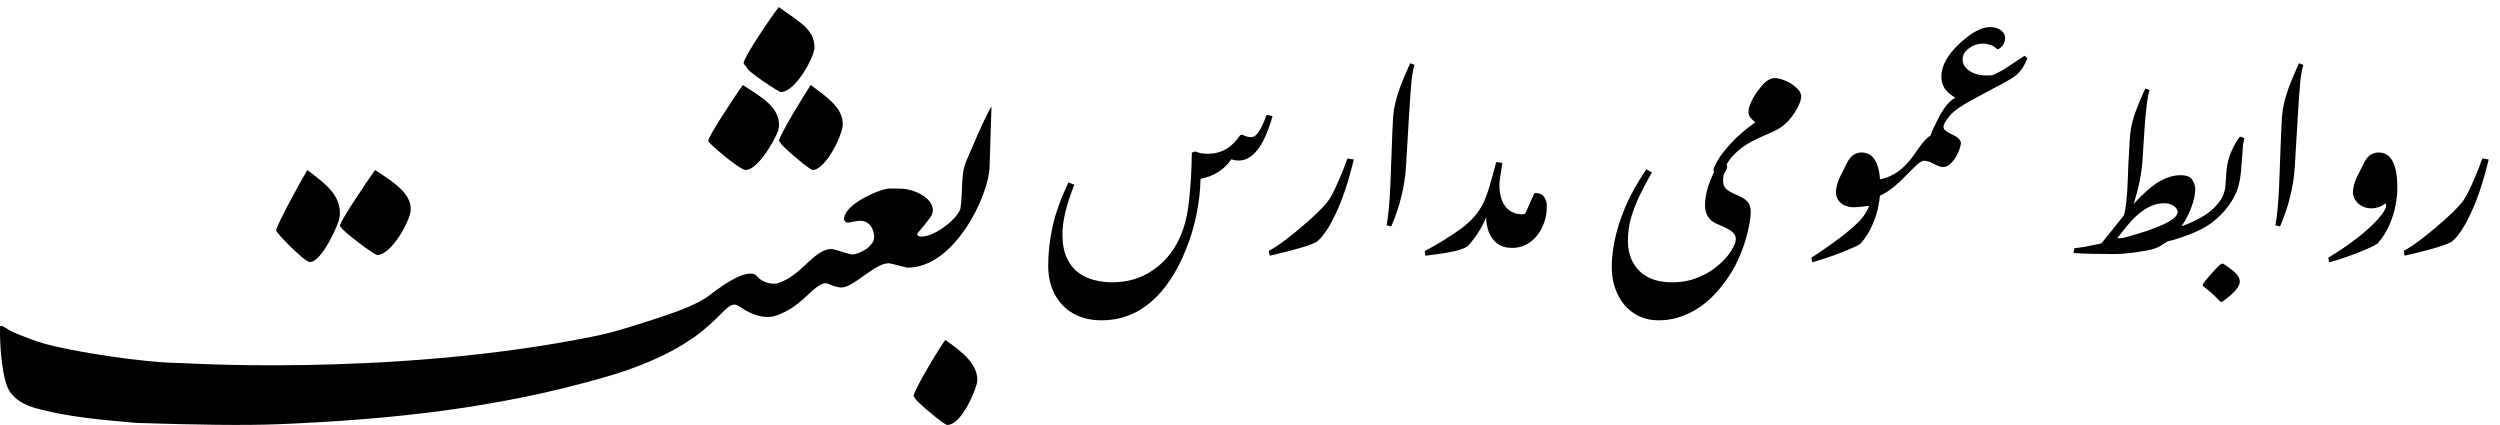
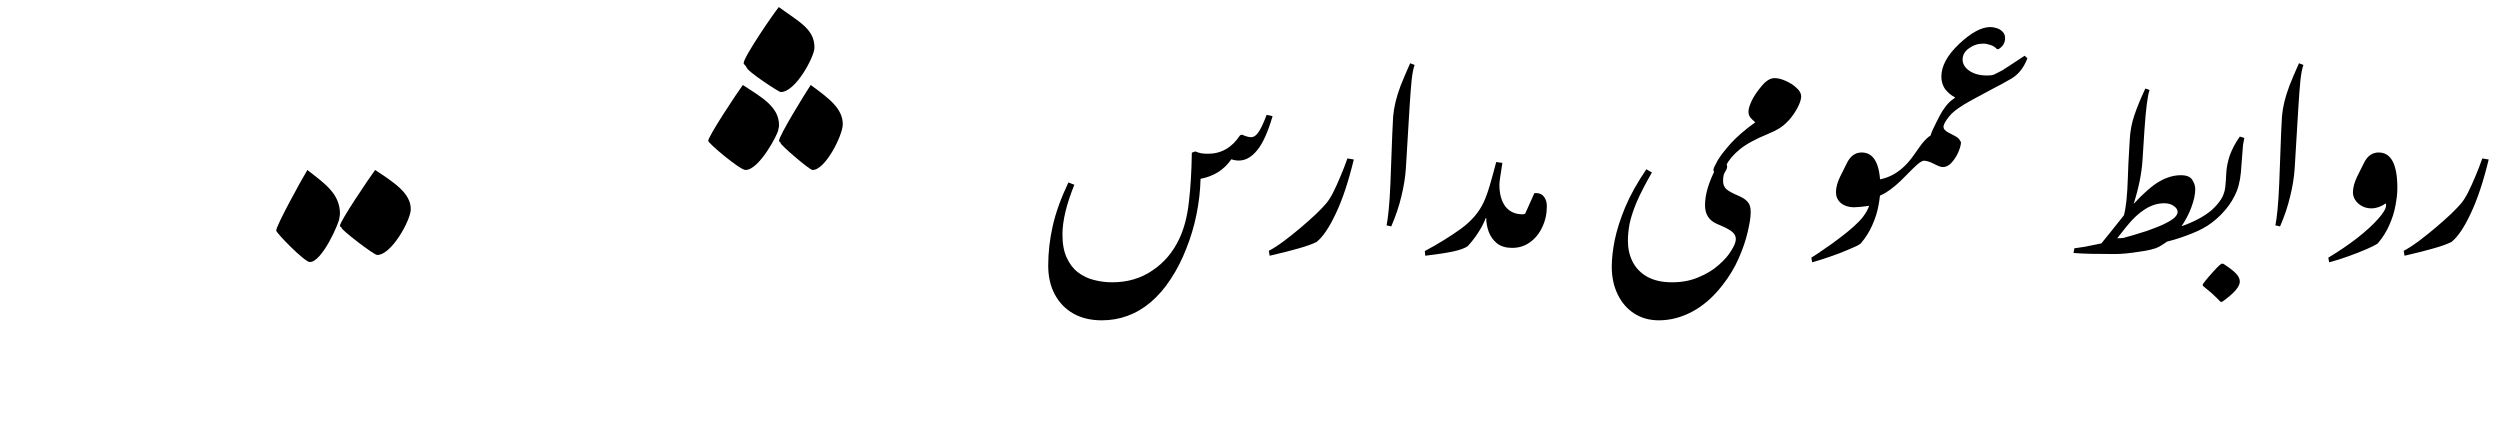
<svg xmlns="http://www.w3.org/2000/svg" width="353" height="60" viewBox="0 0 353 60" fill="none">
  <path d="M109.972 1C112.733 3.029 115.053 4.096 114.999 6.759C114.975 8.023 112.335 13.033 110.22 13C110.009 13 105.386 10.03 105.392 9.456C105.392 9.385 104.994 9.045 105 8.925C105.018 8.012 109.213 1.924 109.966 1H109.972Z" fill="black" />
  <path d="M114.47 12C116.873 13.762 119.043 15.295 118.999 17.584C118.972 19.128 116.531 24.032 114.73 24C114.291 23.994 110.206 20.471 110.212 20.194C110.212 20.02 109.995 20.052 110 19.878C110.016 19.128 113.678 13.202 114.47 12Z" fill="black" />
  <path d="M104.885 12C107.526 13.722 110.053 15.094 109.999 17.757C109.999 17.932 109.909 18.107 109.909 18.282C109.897 18.845 107.201 24.027 105.259 24C104.457 23.989 99.988 20.211 100 19.889C100.012 19.238 103.902 13.361 104.885 12.005V12Z" fill="black" />
  <path d="M52.967 24C55.631 25.762 58.047 27.295 57.999 29.584C57.969 31.128 55.257 36.032 53.256 36C52.768 35.994 48.229 32.471 48.235 32.194C48.235 32.02 47.994 32.052 48 31.878C48.012 31.231 51.972 25.365 52.967 24Z" fill="black" />
  <path d="M43.397 24C45.774 25.866 48.048 27.352 47.999 30.236C47.999 30.426 47.918 30.615 47.918 30.805C47.907 31.415 45.481 37.029 43.733 37C43.011 36.988 38.989 32.896 39 32.546C39.011 31.841 42.512 25.475 43.402 24H43.397Z" fill="black" />
-   <path d="M104.464 43.312C101.895 41.492 102.245 48.412 85.378 53.264C70.132 57.654 55.424 59.22 39.512 59.891C34.441 60.105 27.689 59.981 19.261 59.716C14.911 59.327 10.178 58.956 5.845 57.845C4.619 57.541 2.078 56.932 1.068 54.706C0.447 53.337 -0.074 49.59 0.009 46.113C0.009 46.113 0.009 46.005 0.22 46.011C0.436 46.011 1.335 46.687 1.879 46.913C3.027 47.397 5.013 48.181 6.206 48.508C10.101 49.612 19.86 51.173 25.358 51.263C23.622 51.094 54.569 53.455 84.058 47.454C87.098 46.834 90.632 45.639 93.884 44.574C95.659 43.988 98.539 42.912 100.037 41.802C100.486 41.469 105.557 37.333 106.922 39.035C107.682 39.987 109.191 40.184 109.812 39.993C113.258 38.928 114.917 35.118 117.469 35.157C117.658 35.157 120.088 35.935 120.271 35.935C120.875 35.947 122.207 35.4 122.812 34.735C122.951 34.583 123.417 34.115 123.428 33.591C123.444 32.526 122.939 31.196 121.452 31.168C120.986 31.162 119.977 31.433 119.733 31.427C119.294 31.421 119.178 31.083 119.183 30.914C119.222 28.79 124.338 26.62 125.641 26.614C126.501 26.614 127.261 26.643 127.261 26.643C128.865 26.671 131.755 27.803 131.722 29.753C131.722 29.934 131.644 29.967 131.639 30.148C131.633 30.565 129.503 32.977 129.503 33.005C129.497 33.32 129.858 33.411 130.052 33.411C132.005 33.444 135.284 30.846 135.617 29.415C135.983 27.155 135.584 24.681 136.488 22.625C137.487 20.337 138.735 17.22 140 15L139.723 23.633C139.606 27.646 134.724 37.902 128.071 37.789C128.055 37.789 125.708 37.169 125.514 37.169C123.505 37.136 120.537 40.629 118.745 40.596C118.556 40.596 117.685 40.432 117.253 40.207C116.531 39.835 116.209 40.043 115.91 40.184C114.367 40.917 112.897 43.464 109.524 44.585C108.126 45.047 106.262 44.585 104.453 43.301L104.464 43.312Z" fill="black" />
-   <path d="M133.467 48C135.953 49.711 138.037 51.433 137.999 53.724C137.983 54.664 135.845 60.033 133.733 60C133.294 59.994 129.206 56.55 129.212 56.244C129.212 56.069 128.995 56.102 129 55.927C129.016 55.112 132.637 49.11 133.473 48.005L133.467 48Z" fill="black" />
  <path d="M298.66 35.87C297.32 35.87 296.19 35.86 295.27 35.84C294.37 35.82 293.54 35.78 292.78 35.72L292.9 35.06C293.22 35.02 293.7 34.95 294.34 34.85C294.98 34.73 295.77 34.57 296.71 34.37C297.13 33.87 297.6 33.29 298.12 32.63C298.66 31.97 299.25 31.23 299.89 30.41C300.03 29.95 300.15 29.26 300.25 28.34C300.35 27.42 300.42 26.28 300.46 24.92C300.5 23.62 300.55 22.53 300.61 21.65C300.67 20.77 300.71 20.08 300.73 19.58C300.79 18.48 301 17.39 301.36 16.31C301.72 15.23 302.24 13.96 302.92 12.5L303.52 12.71C303.38 13.09 303.25 13.75 303.13 14.69C303.01 15.61 302.9 16.81 302.8 18.29L302.53 22.49C302.47 23.51 302.33 24.55 302.11 25.61C301.89 26.67 301.61 27.73 301.27 28.79C302.69 27.25 303.91 26.19 304.93 25.61C305.95 25.03 306.95 24.74 307.93 24.74C308.75 24.74 309.29 24.96 309.55 25.4C309.83 25.84 309.97 26.27 309.97 26.69C309.97 27.43 309.79 28.28 309.43 29.24C309.09 30.2 308.55 31.21 307.81 32.27C307.13 33.27 306.12 34.14 304.78 34.88C304.56 35 304.21 35.12 303.73 35.24C303.25 35.36 302.7 35.46 302.08 35.54C301.48 35.64 300.87 35.72 300.25 35.78C299.65 35.84 299.12 35.87 298.66 35.87ZM298.75 33.89C300.55 33.41 302.02 32.98 303.16 32.6C304.3 32.2 305.18 31.84 305.8 31.52C306.44 31.2 306.88 30.91 307.12 30.65C307.36 30.39 307.48 30.15 307.48 29.93C307.48 29.61 307.3 29.33 306.94 29.09C306.6 28.83 306.14 28.7 305.56 28.7C303.78 28.7 302.01 29.8 300.25 32L298.75 33.89ZM313.534 42.61C313.114 42.17 312.694 41.76 312.274 41.38C311.854 41.02 311.444 40.68 311.044 40.36V40.12C311.224 39.86 311.494 39.52 311.854 39.1C312.194 38.7 312.544 38.31 312.904 37.93C313.244 37.57 313.494 37.34 313.654 37.24H313.924C314.704 37.74 315.284 38.18 315.664 38.56C316.064 38.96 316.264 39.36 316.264 39.76C316.264 40.48 315.434 41.43 313.774 42.61H313.534ZM298.654 35C297.874 35 297.484 34.77 297.484 34.31C297.484 34.11 297.554 33.95 297.694 33.83C297.814 33.71 298.074 33.65 298.474 33.65C299.494 33.65 300.624 33.57 301.864 33.41C303.124 33.23 304.384 32.98 305.644 32.66C306.924 32.34 308.114 31.95 309.214 31.49C310.334 31.01 311.264 30.48 312.004 29.9C312.504 29.5 312.944 29.05 313.324 28.55C313.724 28.05 313.994 27.49 314.134 26.87C314.194 26.61 314.234 26.29 314.254 25.91C314.294 25.51 314.324 25.05 314.344 24.53C314.384 23.67 314.554 22.8 314.854 21.92C315.174 21.04 315.644 20.16 316.264 19.28L316.894 19.49C316.834 19.81 316.774 20.14 316.714 20.48C316.674 20.82 316.634 21.33 316.594 22.01C316.534 22.91 316.474 23.69 316.414 24.35C316.354 24.99 316.254 25.57 316.114 26.09C315.994 26.61 315.794 27.14 315.514 27.68C315.074 28.58 314.434 29.46 313.594 30.32C312.754 31.16 311.874 31.82 310.954 32.3C310.194 32.7 309.204 33.11 307.984 33.53C306.764 33.95 305.364 34.3 303.784 34.58C302.224 34.86 300.514 35 298.654 35ZM321.944 31.97L321.284 31.82C321.384 31.36 321.484 30.63 321.584 29.63C321.684 28.63 321.764 27.41 321.824 25.97L322.094 18.8C322.134 17.9 322.174 17.11 322.214 16.43C322.274 15.75 322.384 15.08 322.544 14.42C322.704 13.74 322.944 12.97 323.264 12.11C323.604 11.25 324.054 10.19 324.614 8.93L325.244 9.17C325.084 9.57 324.944 10.28 324.824 11.3C324.724 12.3 324.624 13.61 324.524 15.23L324.014 23.69C323.934 24.97 323.724 26.3 323.384 27.68C323.064 29.06 322.584 30.49 321.944 31.97ZM328.876 37.04L328.756 36.38C330.256 35.48 331.626 34.55 332.866 33.59C334.106 32.61 335.086 31.71 335.806 30.89C336.546 30.07 336.916 29.43 336.916 28.97C336.916 28.83 336.896 28.75 336.856 28.73C336.196 29.19 335.526 29.42 334.846 29.42C334.146 29.42 333.536 29.2 333.016 28.76C332.496 28.3 332.236 27.76 332.236 27.14C332.236 26.5 332.436 25.76 332.836 24.92L333.826 22.94C334.306 22 334.986 21.53 335.866 21.53C337.626 21.53 338.506 23.2 338.506 26.54C338.506 27.28 338.416 28.11 338.236 29.03C338.076 29.93 337.786 30.85 337.366 31.79C336.966 32.71 336.416 33.58 335.716 34.4C335.416 34.6 334.896 34.86 334.156 35.18C333.416 35.5 332.576 35.83 331.636 36.17C330.696 36.51 329.776 36.8 328.876 37.04ZM339.522 36.11L339.402 35.42C340.042 35.08 340.752 34.62 341.533 34.04C342.333 33.44 343.123 32.81 343.903 32.15C344.703 31.47 345.423 30.83 346.063 30.23C346.703 29.61 347.183 29.11 347.503 28.73C347.823 28.35 348.153 27.83 348.493 27.17C348.833 26.49 349.173 25.74 349.513 24.92C349.873 24.08 350.203 23.23 350.503 22.37L351.403 22.52C350.643 25.66 349.793 28.21 348.853 30.17C347.933 32.13 347.033 33.46 346.153 34.16C345.613 34.44 344.783 34.74 343.663 35.06C342.563 35.38 341.183 35.73 339.522 36.11Z" fill="black" />
  <path d="M234.24 45.23C232.92 45.23 231.76 44.91 230.76 44.27C229.76 43.63 228.98 42.73 228.42 41.57C227.86 40.43 227.58 39.12 227.58 37.64C227.58 36.56 227.72 35.31 228 33.89C228.3 32.45 228.8 30.89 229.5 29.21C230.22 27.51 231.21 25.74 232.47 23.9L233.25 24.35C232.31 25.99 231.59 27.39 231.09 28.55C230.61 29.71 230.28 30.72 230.1 31.58C229.94 32.44 229.86 33.25 229.86 34.01C229.86 35.09 230.08 36.07 230.52 36.95C230.98 37.85 231.67 38.56 232.59 39.08C233.53 39.6 234.7 39.86 236.1 39.86C237.5 39.86 238.75 39.62 239.85 39.14C240.97 38.68 241.92 38.1 242.7 37.4C243.48 36.72 244.07 36.04 244.47 35.36C244.89 34.7 245.1 34.16 245.1 33.74C245.1 33.34 244.91 32.99 244.53 32.69C244.15 32.39 243.47 32.04 242.49 31.64C241.33 31.16 240.75 30.28 240.75 29C240.75 28.18 240.89 27.32 241.17 26.42C241.45 25.52 241.85 24.58 242.37 23.6C242.59 23.18 242.86 22.97 243.18 22.97C243.64 22.97 243.87 23.15 243.87 23.51C243.87 23.75 243.77 24.01 243.57 24.29C243.39 24.55 243.3 24.97 243.3 25.55C243.3 26.05 243.46 26.44 243.78 26.72C244.1 27 244.67 27.31 245.49 27.65C246.09 27.91 246.52 28.2 246.78 28.52C247.06 28.82 247.2 29.29 247.2 29.93C247.2 30.63 247.06 31.56 246.78 32.72C246.52 33.88 246.1 35.12 245.52 36.44C244.94 37.78 244.16 39.07 243.18 40.31C241.9 41.95 240.49 43.18 238.95 44C237.41 44.82 235.84 45.23 234.24 45.23ZM242.386 24.38C242.086 24.38 241.936 24.25 241.936 23.99C241.936 23.81 242.126 23.38 242.506 22.7C242.906 22.02 243.536 21.2 244.396 20.24C245.276 19.28 246.426 18.29 247.846 17.27C247.586 17.05 247.356 16.83 247.156 16.61C246.976 16.37 246.886 16.08 246.886 15.74C246.886 15.38 247.036 14.88 247.336 14.24C247.636 13.6 248.116 12.89 248.776 12.11C249.376 11.39 249.976 11.03 250.576 11.03C251.036 11.03 251.556 11.16 252.136 11.42C252.736 11.68 253.246 12.01 253.666 12.41C254.106 12.79 254.326 13.19 254.326 13.61C254.326 14.01 254.166 14.52 253.846 15.14C253.546 15.74 253.146 16.33 252.646 16.91C252.146 17.47 251.616 17.91 251.056 18.23C250.856 18.33 250.646 18.44 250.426 18.56C250.226 18.66 249.956 18.78 249.616 18.92C247.856 19.64 246.526 20.37 245.626 21.11C244.746 21.83 244.086 22.62 243.646 23.48C243.326 24.08 242.906 24.38 242.386 24.38ZM255.878 37.04L255.758 36.38C256.318 36.04 256.948 35.62 257.648 35.12C258.368 34.64 259.078 34.13 259.778 33.59C260.498 33.05 261.148 32.52 261.728 32C262.308 31.48 262.758 31.01 263.078 30.59C263.298 30.29 263.478 30.01 263.618 29.75C263.758 29.49 263.858 29.26 263.918 29.06C263.558 29.1 263.158 29.15 262.718 29.21C262.278 29.25 261.948 29.27 261.728 29.27C260.968 29.25 260.358 29.04 259.898 28.64C259.458 28.24 259.238 27.74 259.238 27.14C259.238 26.8 259.288 26.45 259.388 26.09C259.488 25.71 259.638 25.32 259.838 24.92L260.828 22.94C261.308 22 261.988 21.53 262.868 21.53C264.628 21.53 265.508 23.2 265.508 26.54C265.508 27.28 265.418 28.11 265.238 29.03C265.078 29.93 264.788 30.85 264.368 31.79C263.968 32.71 263.418 33.58 262.718 34.4C262.378 34.64 261.808 34.92 261.008 35.24C260.228 35.58 259.368 35.91 258.428 36.23C257.508 36.55 256.658 36.82 255.878 37.04ZM263.361 28C263.221 28 263.071 27.93 262.911 27.79C262.731 27.63 262.641 27.39 262.641 27.07C262.641 26.53 262.811 26.13 263.151 25.87C263.491 25.59 263.821 25.45 264.141 25.45C266.541 25.45 268.561 24.28 270.201 21.94L271.071 20.71C271.991 19.41 272.871 18.76 273.711 18.76C274.231 18.76 274.731 18.84 275.211 19C275.691 19.14 276.081 19.32 276.381 19.54C276.701 19.74 276.871 19.94 276.891 20.14C276.871 20.5 276.741 20.96 276.501 21.52C276.261 22.06 275.951 22.54 275.571 22.96C275.191 23.38 274.781 23.59 274.341 23.59C274.081 23.59 273.721 23.47 273.261 23.23C272.761 22.97 272.411 22.82 272.211 22.78C271.971 22.72 271.791 22.69 271.671 22.69C271.451 22.69 271.121 22.88 270.681 23.26C270.261 23.64 269.711 24.18 269.031 24.88C268.031 25.92 267.101 26.7 266.241 27.22C265.401 27.74 264.441 28 263.361 28ZM275.47 20.95C274.73 20.95 274.06 20.87 273.46 20.71C272.84 20.55 272.53 20.21 272.53 19.69C272.53 19.25 272.69 18.72 273.01 18.1C273.31 17.46 273.61 16.86 273.91 16.3C274.15 15.84 274.42 15.42 274.72 15.04C275.02 14.64 275.36 14.3 275.74 14.02C275.8 13.98 275.86 13.94 275.92 13.9C275.98 13.84 276.03 13.79 276.07 13.75C275.59 13.53 275.14 13.17 274.72 12.67C274.32 12.15 274.12 11.53 274.12 10.81C274.12 9.33 274.95 7.8 276.61 6.22C278.31 4.62 279.78 3.82 281.02 3.82C281.3 3.82 281.6 3.87 281.92 3.97C282.26 4.07 282.54 4.24 282.76 4.48C283 4.7 283.12 5 283.12 5.38C283.12 6.04 282.81 6.56 282.19 6.94H281.98C281.7 6.64 281.38 6.44 281.02 6.34C280.68 6.22 280.35 6.16 280.03 6.16C279.29 6.16 278.62 6.38 278.02 6.82C277.42 7.24 277.12 7.77 277.12 8.41C277.12 9.03 277.44 9.56 278.08 10C278.72 10.44 279.56 10.66 280.6 10.66C280.78 10.66 280.96 10.65 281.14 10.63C281.32 10.61 281.49 10.56 281.65 10.48C281.83 10.4 281.99 10.32 282.13 10.24C282.29 10.16 282.5 10.05 282.76 9.91C283.02 9.75 283.39 9.51 283.87 9.19C284.37 8.87 285.04 8.43 285.88 7.87L286.27 8.23C285.97 8.99 285.63 9.59 285.25 10.03C284.89 10.47 284.47 10.83 283.99 11.11C283.13 11.61 282.23 12.1 281.29 12.58C280.37 13.06 279.44 13.56 278.5 14.08C276.9 14.94 275.83 15.7 275.29 16.36C274.71 17.06 274.42 17.58 274.42 17.92C274.42 18.2 274.64 18.46 275.08 18.7L275.83 19.09C276.23 19.29 276.5 19.48 276.64 19.66C276.78 19.86 276.85 20.09 276.85 20.35C276.85 20.75 276.39 20.95 275.47 20.95Z" fill="black" />
  <path d="M155.568 45.23C154.028 45.23 152.688 44.91 151.548 44.27C150.428 43.63 149.558 42.73 148.938 41.57C148.318 40.41 148.008 39.06 148.008 37.52C148.008 35.66 148.218 33.8 148.638 31.94C149.058 30.06 149.798 28 150.858 25.76L151.698 26.09C150.578 28.85 150.018 31.19 150.018 33.11C150.018 34.43 150.218 35.52 150.618 36.38C151.018 37.26 151.548 37.95 152.208 38.45C152.888 38.97 153.638 39.33 154.458 39.53C155.298 39.75 156.158 39.86 157.038 39.86C159.218 39.86 161.118 39.3 162.738 38.18C164.378 37.08 165.638 35.59 166.518 33.71C167.198 32.27 167.648 30.55 167.868 28.55C168.108 26.53 168.248 24.2 168.288 21.56L168.768 21.38C169.048 21.5 169.338 21.59 169.638 21.65C169.938 21.69 170.248 21.71 170.568 21.71C172.448 21.71 173.958 20.84 175.098 19.1L175.368 19.01C175.888 19.25 176.318 19.37 176.658 19.37C177.058 19.37 177.428 19.1 177.768 18.56C178.108 18.02 178.468 17.24 178.848 16.22L179.688 16.4C179.028 18.66 178.298 20.27 177.498 21.23C176.718 22.19 175.858 22.67 174.918 22.67C174.578 22.67 174.228 22.61 173.868 22.49C172.848 23.97 171.398 24.89 169.518 25.25C169.478 26.91 169.288 28.58 168.948 30.26C168.608 31.94 168.128 33.55 167.508 35.09C166.908 36.65 166.178 38.08 165.318 39.38C164.478 40.68 163.528 41.78 162.468 42.68C161.448 43.54 160.358 44.18 159.198 44.6C158.058 45.02 156.848 45.23 155.568 45.23ZM179.276 36.11L179.156 35.42C179.796 35.08 180.506 34.62 181.286 34.04C182.086 33.44 182.876 32.81 183.656 32.15C184.456 31.47 185.176 30.83 185.816 30.23C186.456 29.61 186.936 29.11 187.256 28.73C187.576 28.35 187.906 27.83 188.246 27.17C188.586 26.49 188.926 25.74 189.266 24.92C189.626 24.08 189.956 23.23 190.256 22.37L191.156 22.52C190.396 25.66 189.546 28.21 188.606 30.17C187.686 32.13 186.786 33.46 185.906 34.16C185.366 34.44 184.536 34.74 183.416 35.06C182.316 35.38 180.936 35.73 179.276 36.11ZM196.444 31.97L195.784 31.82C195.884 31.36 195.984 30.63 196.084 29.63C196.184 28.63 196.264 27.41 196.324 25.97L196.594 18.8C196.634 17.9 196.674 17.11 196.714 16.43C196.774 15.75 196.884 15.08 197.044 14.42C197.204 13.74 197.444 12.97 197.764 12.11C198.104 11.25 198.554 10.19 199.114 8.93L199.744 9.17C199.584 9.57 199.444 10.28 199.324 11.3C199.224 12.3 199.124 13.61 199.024 15.23L198.514 23.69C198.434 24.97 198.224 26.3 197.884 27.68C197.564 29.06 197.084 30.49 196.444 31.97ZM201.246 36.11L201.186 35.45C203.086 34.43 204.786 33.38 206.286 32.3C207.786 31.2 208.856 29.95 209.496 28.55C209.796 27.91 210.086 27.11 210.366 26.15C210.646 25.19 210.946 24.1 211.266 22.88L212.136 23C211.976 24.04 211.866 24.76 211.806 25.16C211.746 25.56 211.716 25.87 211.716 26.09C211.716 27.37 211.996 28.39 212.556 29.15C213.136 29.89 213.946 30.26 214.986 30.26C215.466 30.26 215.806 30.44 216.006 30.8C216.206 31.14 216.306 31.53 216.306 31.97C216.306 32.73 216.146 33.33 215.826 33.77C215.526 34.21 215.156 34.53 214.716 34.73C214.296 34.91 213.896 35 213.516 35C212.636 35 211.926 34.79 211.386 34.37C210.846 33.93 210.456 33.39 210.216 32.75C209.976 32.09 209.856 31.43 209.856 30.77H209.796C209.536 31.45 209.186 32.13 208.746 32.81C208.326 33.47 207.826 34.12 207.246 34.76C206.806 35.06 206.116 35.31 205.176 35.51C204.236 35.71 202.926 35.91 201.246 36.11ZM213.525 35C212.665 35 212.235 34.43 212.235 33.29C212.235 32.29 212.525 31.54 213.105 31.04C213.665 30.52 214.295 30.26 214.995 30.26C215.115 30.26 215.235 30.23 215.355 30.17L216.645 27.29C216.685 27.27 216.765 27.26 216.885 27.26C217.385 27.26 217.765 27.44 218.025 27.8C218.285 28.16 218.415 28.59 218.415 29.09C218.415 30.19 218.195 31.19 217.755 32.09C217.335 32.99 216.755 33.7 216.015 34.22C215.295 34.74 214.465 35 213.525 35Z" fill="black" />
</svg>